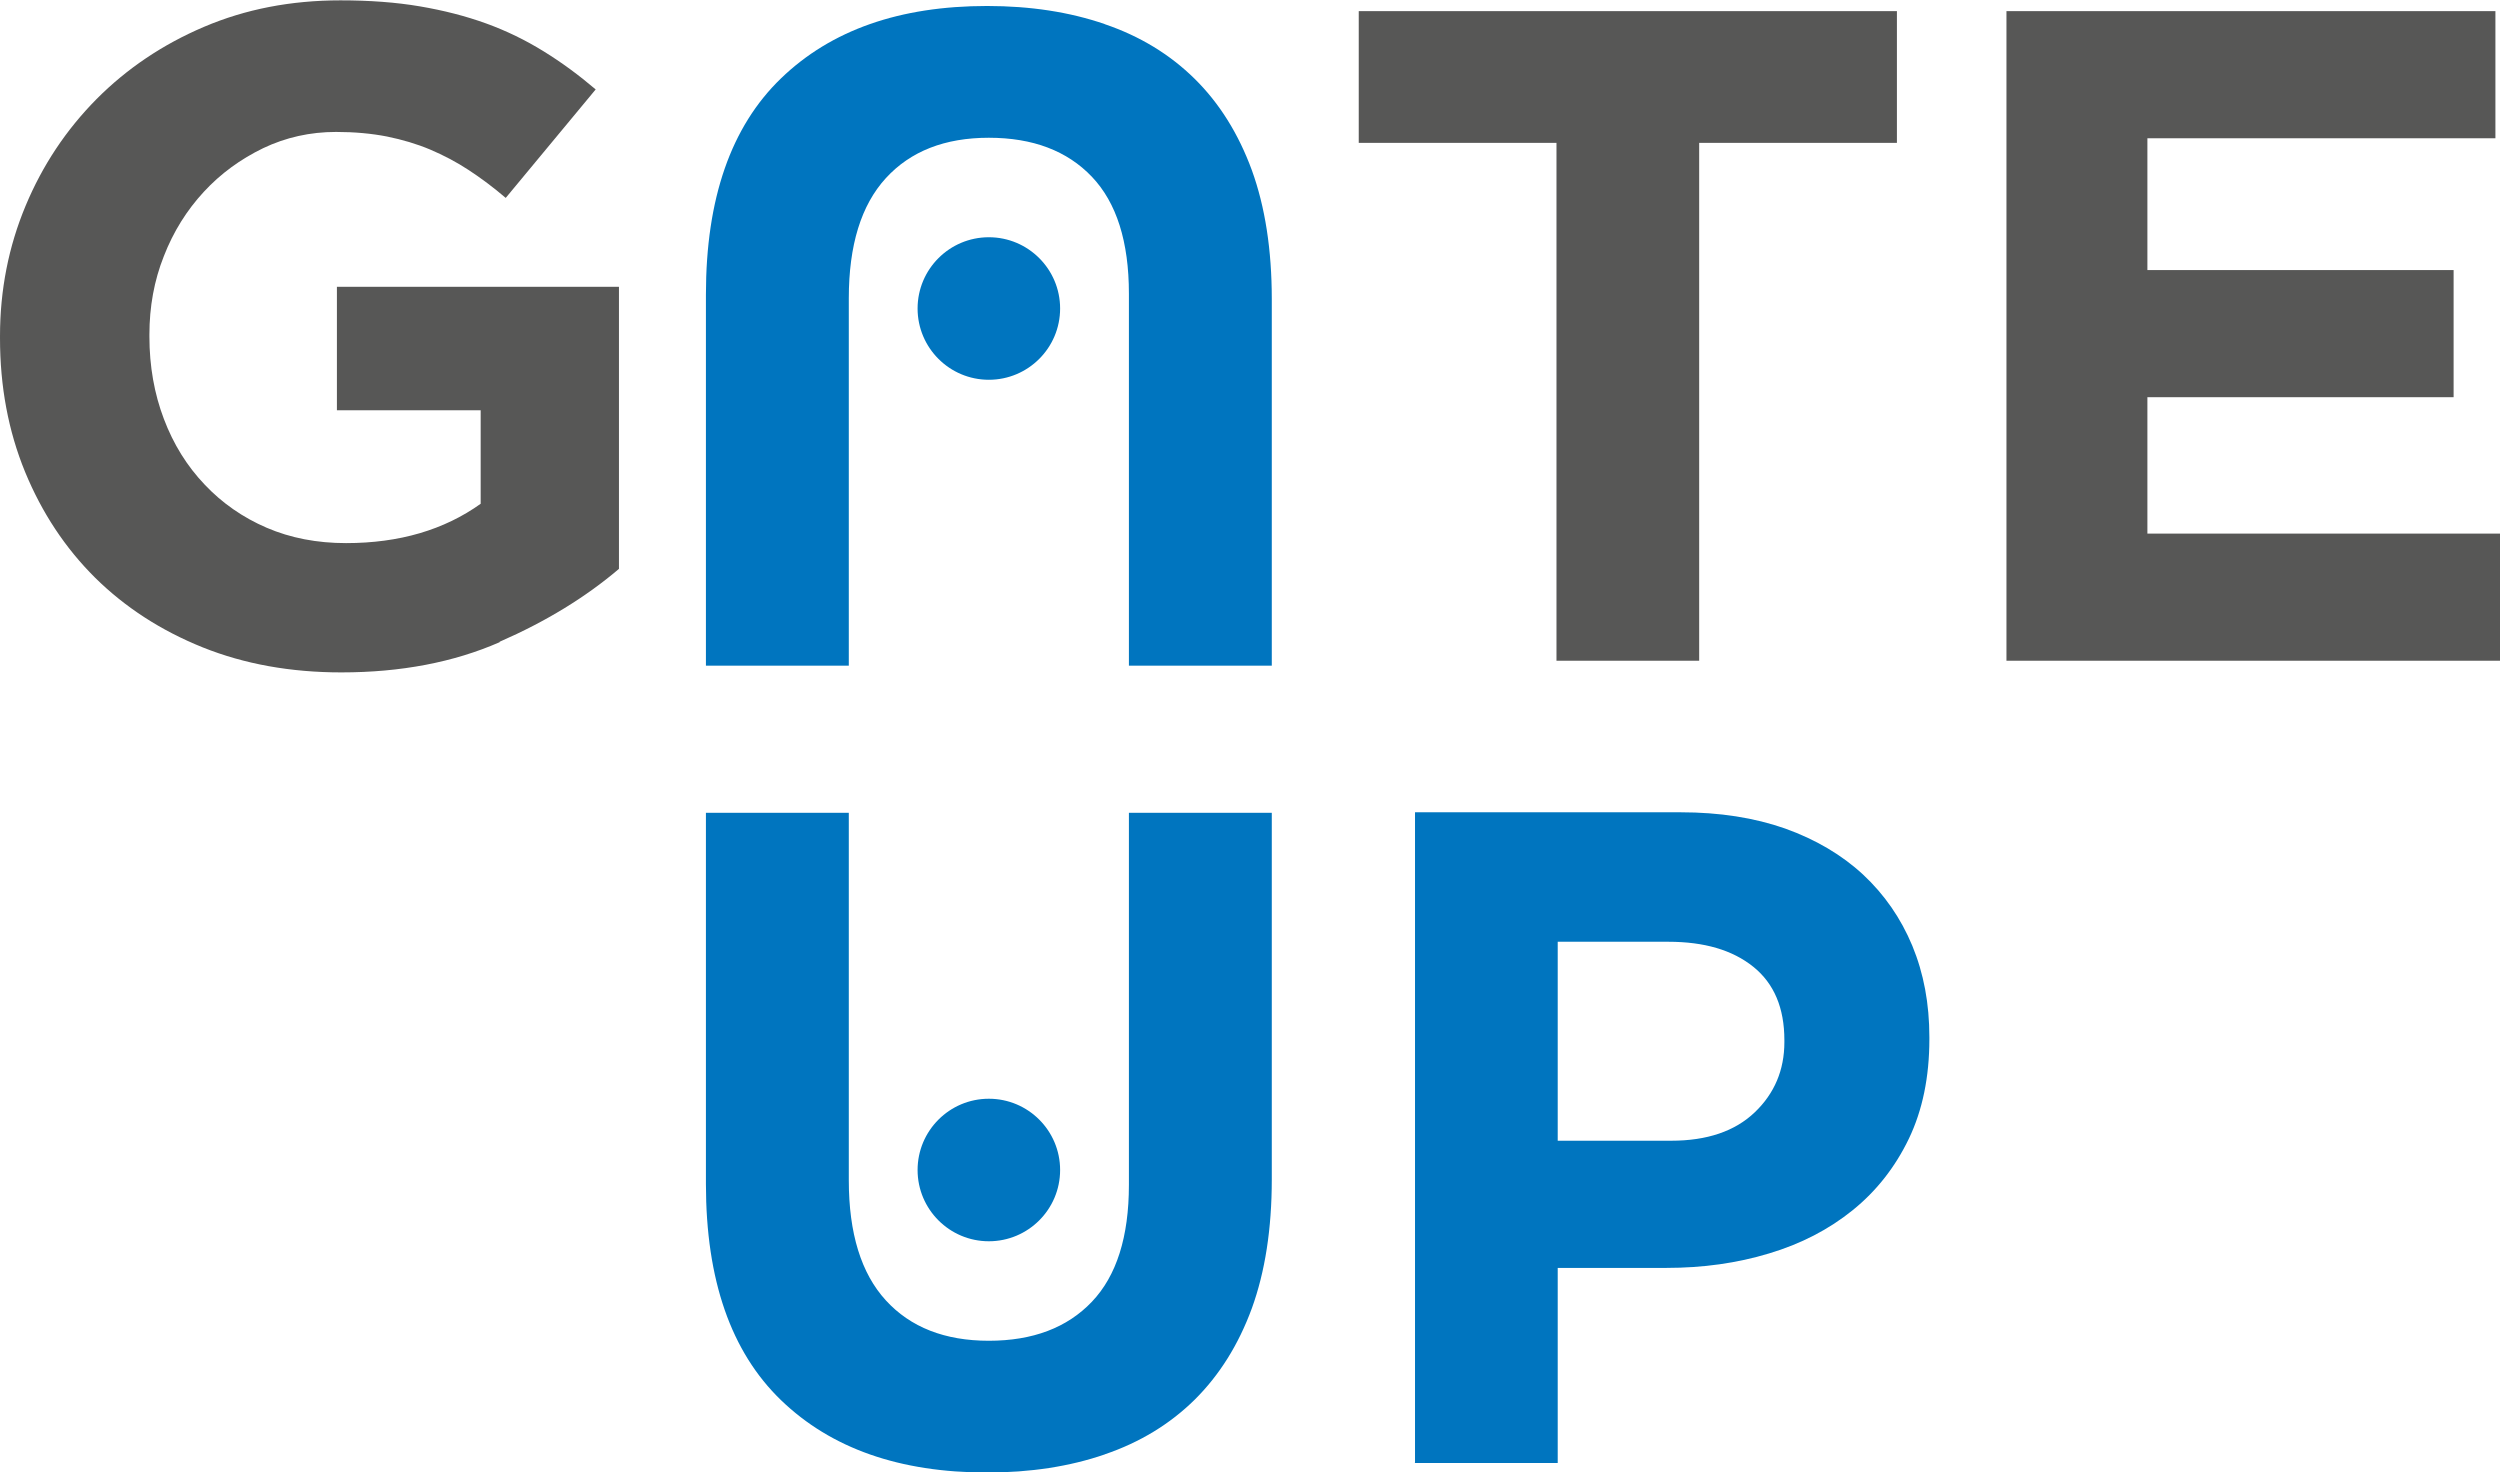
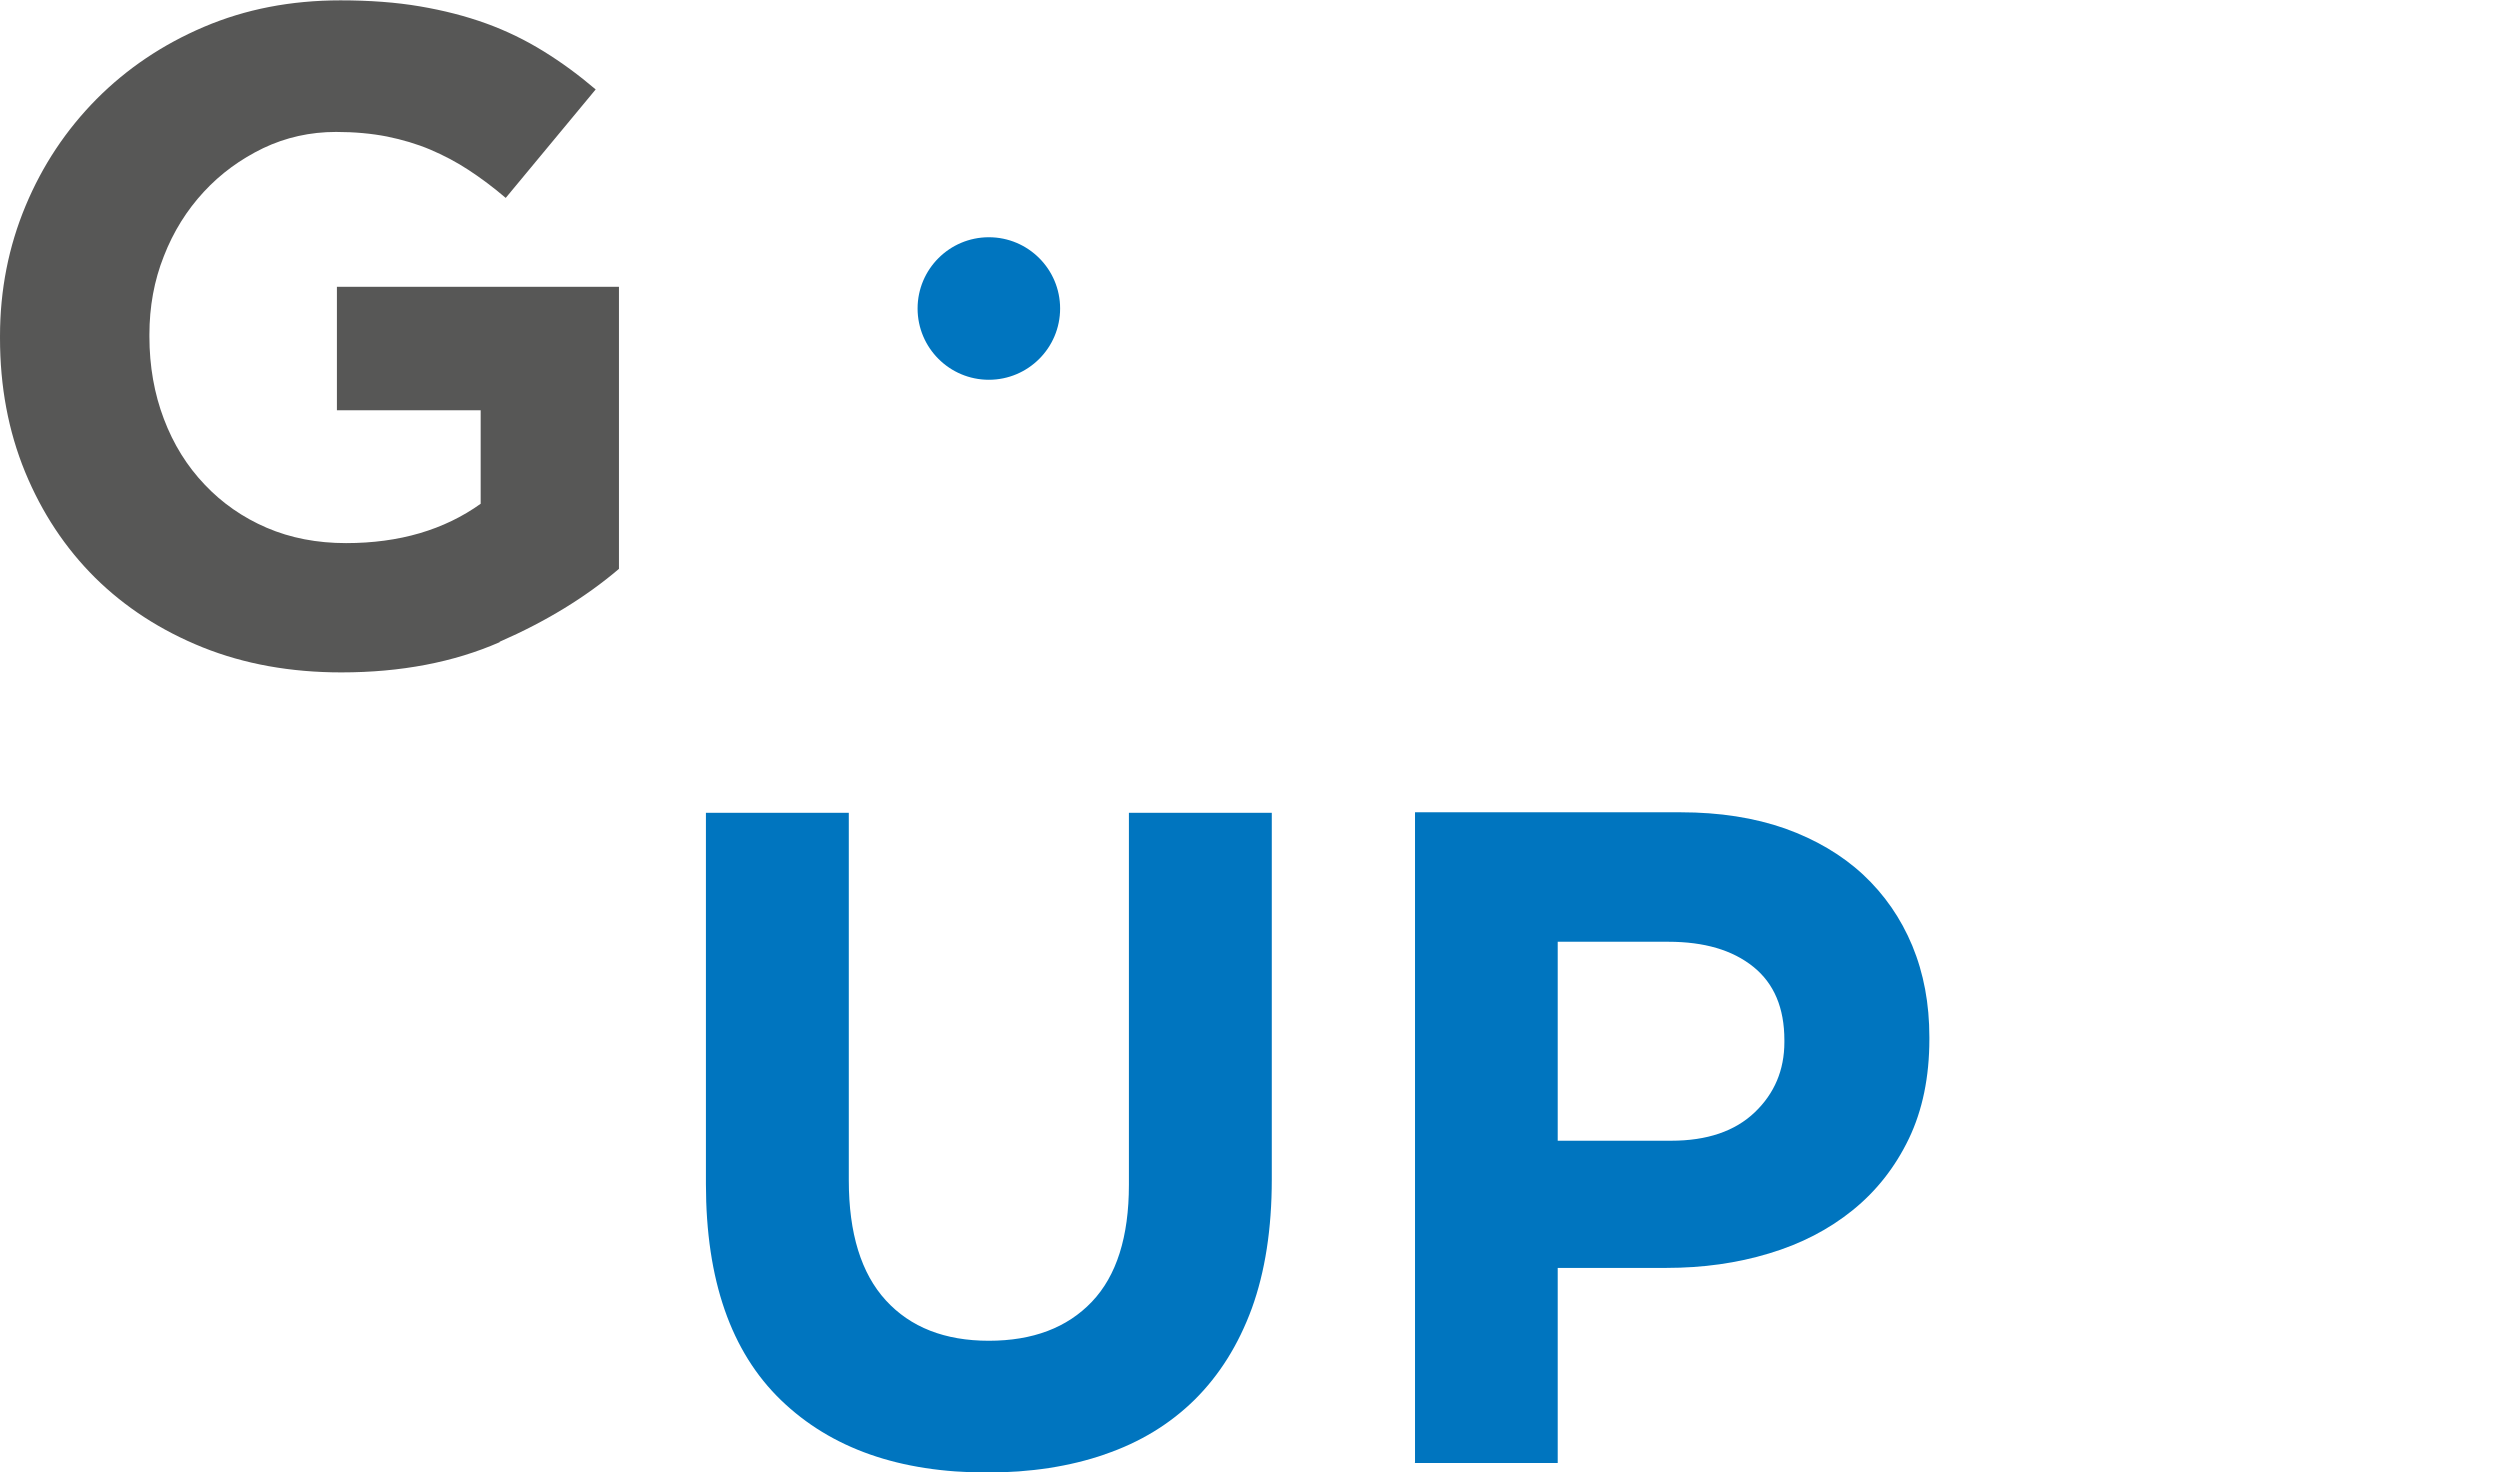
<svg xmlns="http://www.w3.org/2000/svg" id="Vrstva_1" viewBox="0 0 141.73 83.47">
  <defs>
    <style>.cls-1{fill:#0075bf;}.cls-2{fill:#575756;}</style>
  </defs>
  <path class="cls-2" d="m28.33,36.38c2.61-1.14,4.87-2.52,6.76-4.13v-15.99h-15.99v7h8.15v5.3c-2.07,1.48-4.61,2.23-7.63,2.23-1.65,0-3.15-.29-4.5-.87-1.35-.58-2.53-1.4-3.52-2.45-1-1.05-1.77-2.29-2.31-3.72-.54-1.42-.82-2.98-.82-4.67v-.11c0-1.58.27-3.07.82-4.45.54-1.39,1.3-2.6,2.26-3.64.96-1.04,2.09-1.86,3.37-2.48,1.28-.61,2.66-.92,4.13-.92,1.05,0,2.02.09,2.89.26.88.18,1.69.42,2.45.74.75.32,1.48.7,2.18,1.16.7.46,1.4.98,2.1,1.58l5.1-6.15c-.95-.81-1.93-1.53-2.95-2.16-1.02-.63-2.1-1.16-3.26-1.58-1.16-.42-2.41-.74-3.76-.97-1.35-.23-2.85-.34-4.5-.34-2.81,0-5.38.5-7.73,1.5-2.35,1-4.38,2.37-6.1,4.1-1.72,1.74-3.06,3.75-4.02,6.05-.96,2.3-1.45,4.76-1.45,7.39v.11c0,2.74.47,5.26,1.42,7.58.95,2.31,2.27,4.31,3.97,6,1.7,1.68,3.74,3,6.1,3.95,2.37.95,4.99,1.42,7.86,1.42,3.37,0,6.36-.57,8.97-1.71h0Z" />
-   <path class="cls-2" d="m88.23,37.46h8.1V8.1h11.21V.63h-30.51v7.47h11.21v29.35h0Zm25.51,0h27.99v-7.21h-19.99v-7.73h17.36v-7.21h-17.36v-7.47h19.73V.63h-27.72v36.82h0Z" />
-   <path class="cls-1" d="m62.63,1.37c2,.68,3.7,1.72,5.1,3.1,1.4,1.38,2.48,3.11,3.24,5.18.75,2.07,1.13,4.51,1.13,7.31v20.78h-8.1v-21.09c0-2.95-.7-5.16-2.1-6.63-1.4-1.47-3.35-2.21-5.84-2.21s-4.44.76-5.84,2.29c-1.4,1.53-2.1,3.8-2.1,6.81v20.83h-8.1v-21.04c0-5.44,1.42-9.52,4.26-12.26,2.84-2.74,6.73-4.1,11.68-4.1,2.45,0,4.68.34,6.68,1.03h0Z" />
  <path class="cls-1" d="m62.63,82.45c2-.68,3.7-1.72,5.1-3.1,1.4-1.39,2.48-3.11,3.24-5.18.75-2.07,1.13-4.51,1.13-7.31v-20.78h-8.1v21.09c0,2.95-.7,5.16-2.1,6.63-1.4,1.47-3.35,2.21-5.84,2.21s-4.44-.76-5.84-2.29c-1.4-1.53-2.1-3.8-2.1-6.81v-20.83h-8.1v21.04c0,5.44,1.42,9.52,4.26,12.26,2.84,2.74,6.73,4.1,11.68,4.1,2.45,0,4.68-.34,6.68-1.03h0Z" />
  <path class="cls-1" d="m56.06,21.53c2.23,0,4.04-1.81,4.04-4.04s-1.81-4.04-4.04-4.04-4.04,1.81-4.04,4.04,1.81,4.04,4.04,4.04h0Z" />
-   <path class="cls-1" d="m56.06,62.29c2.23,0,4.04,1.81,4.04,4.04s-1.81,4.04-4.04,4.04-4.04-1.81-4.04-4.04,1.81-4.04,4.04-4.04h0Z" />
  <path class="cls-1" d="m88.31,64.66v-11.27h6.27c2.04,0,3.64.47,4.82,1.42,1.18.95,1.76,2.34,1.76,4.16v.11c0,1.58-.56,2.91-1.68,3.98-1.12,1.07-2.7,1.61-4.74,1.61h-6.43Zm-8.11,18.28h8.11v-11.06h6.16c2.07,0,4.01-.27,5.82-.82,1.81-.54,3.39-1.36,4.74-2.45,1.35-1.09,2.41-2.44,3.19-4.06.77-1.61,1.16-3.49,1.16-5.64v-.11c0-1.9-.32-3.62-.97-5.19-.65-1.56-1.58-2.9-2.79-4.03-1.21-1.12-2.69-1.99-4.42-2.61-1.74-.61-3.71-.92-5.92-.92h-15.06v36.87h0Z" />
</svg>